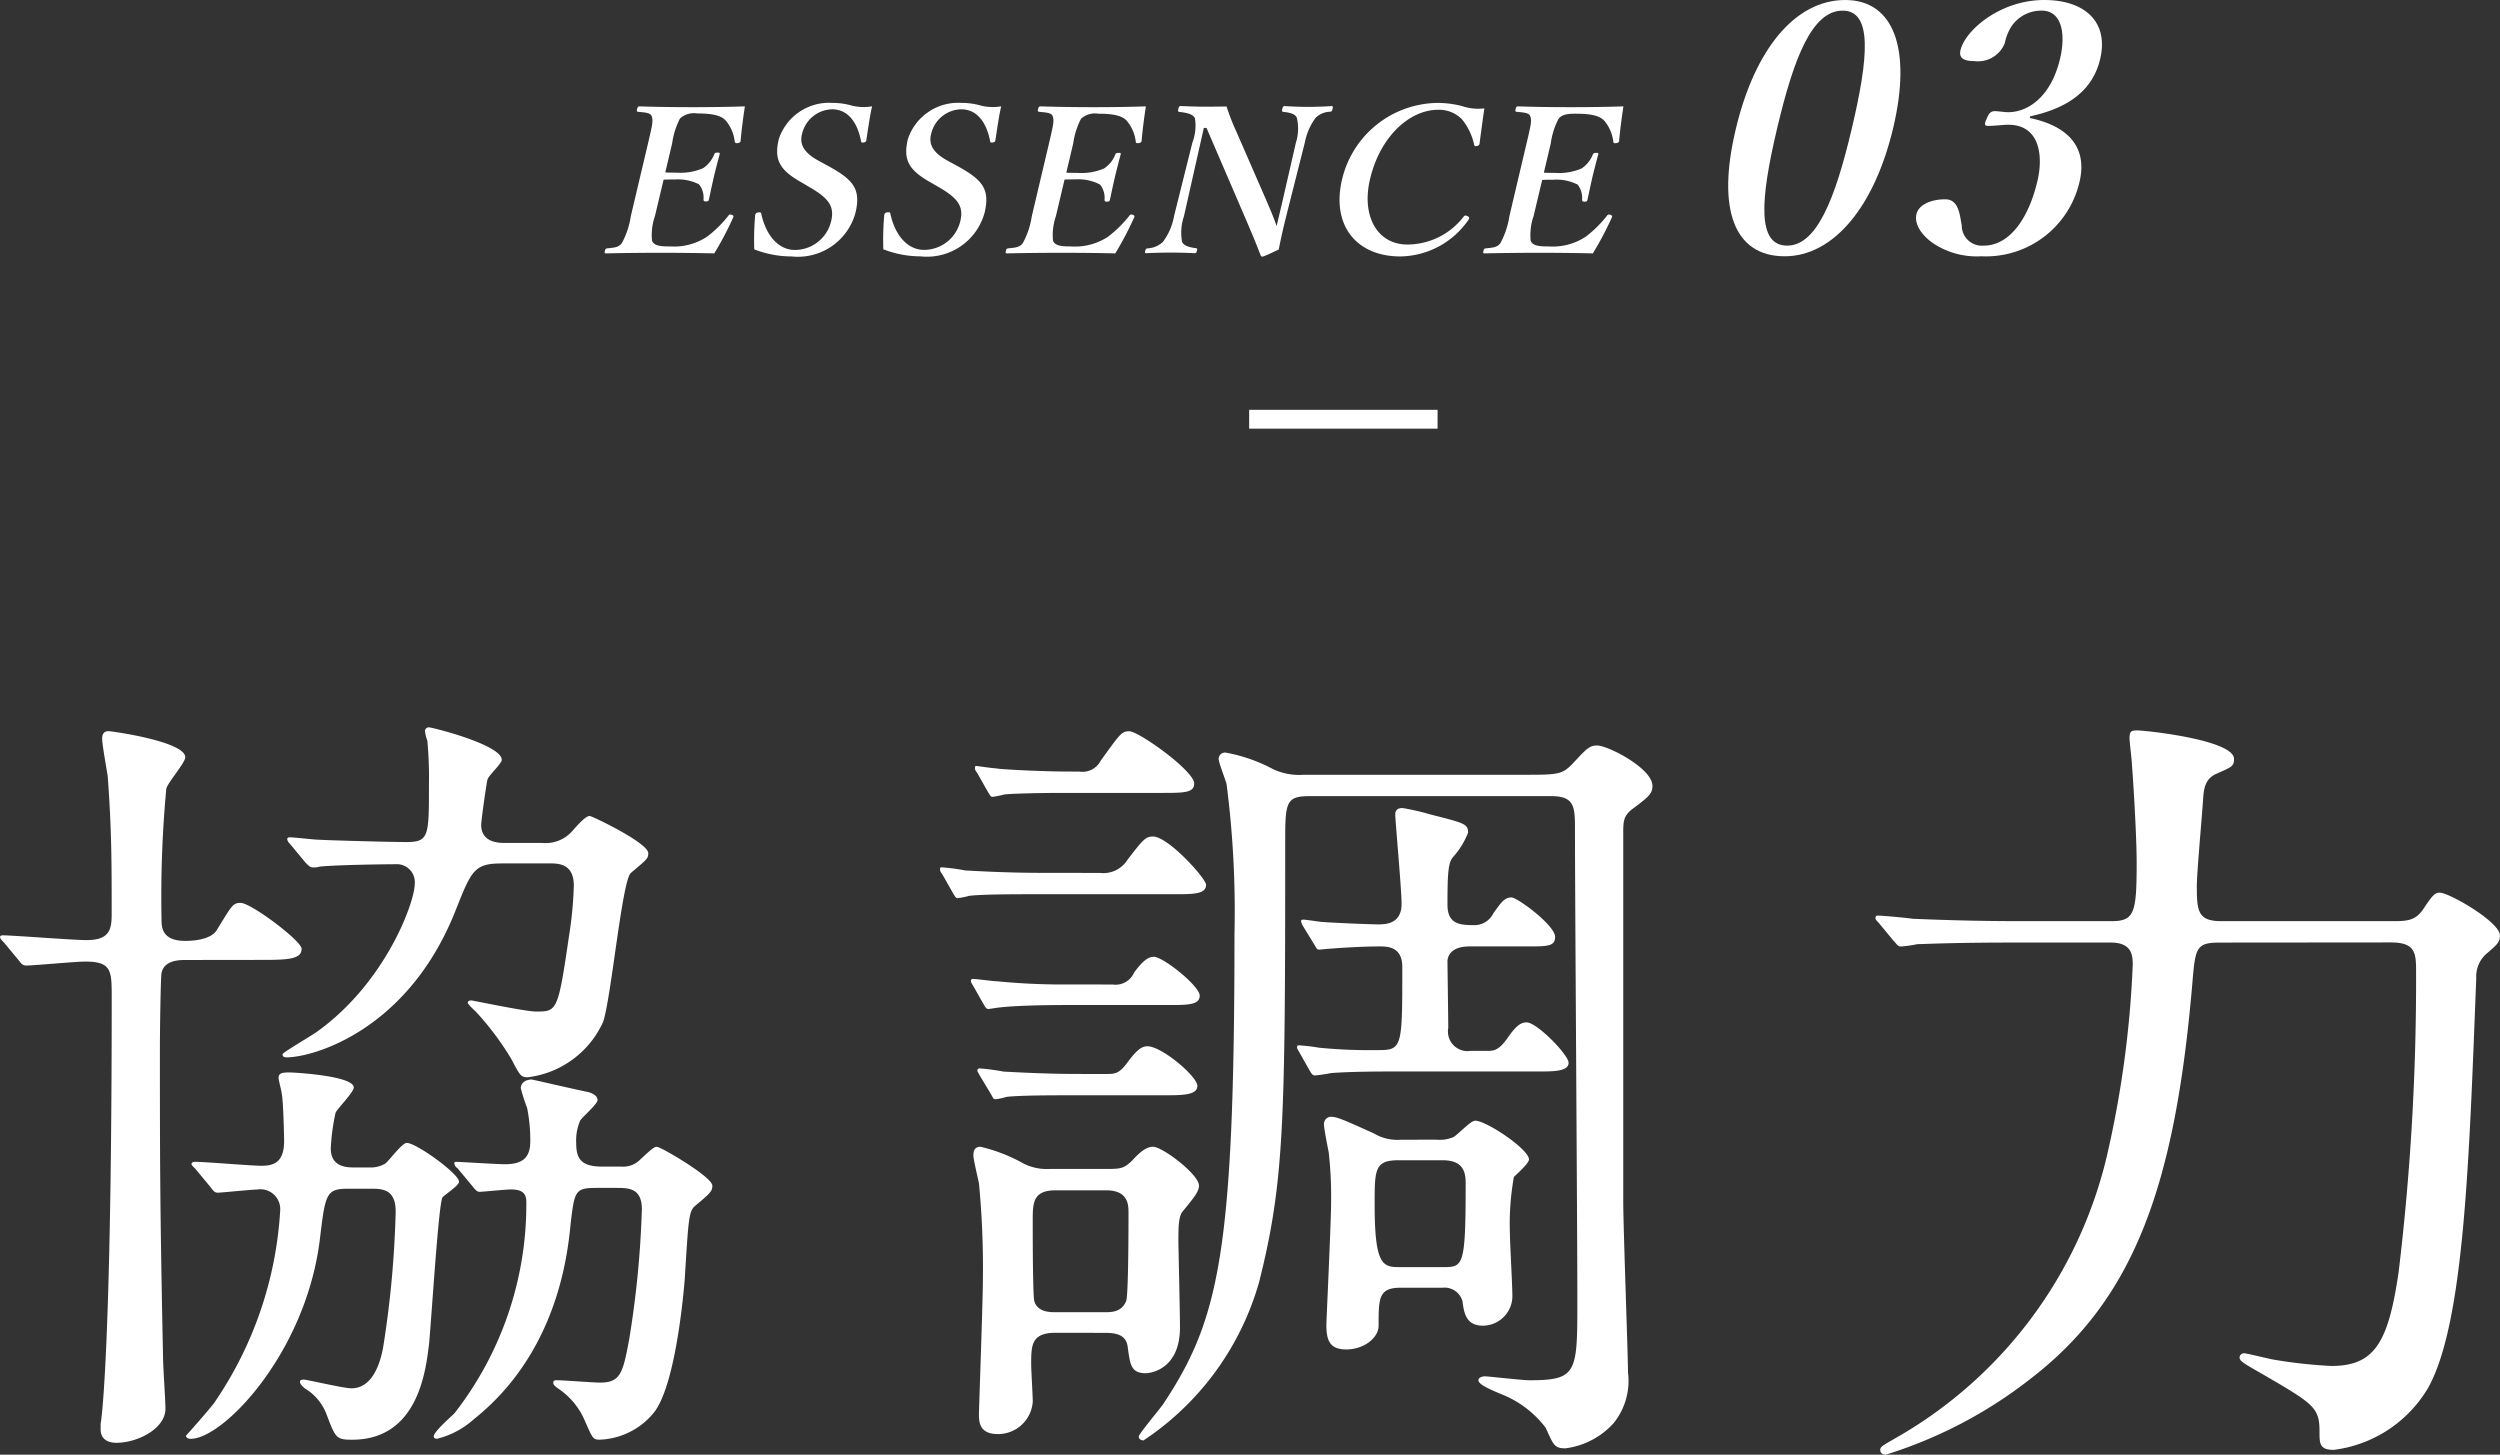
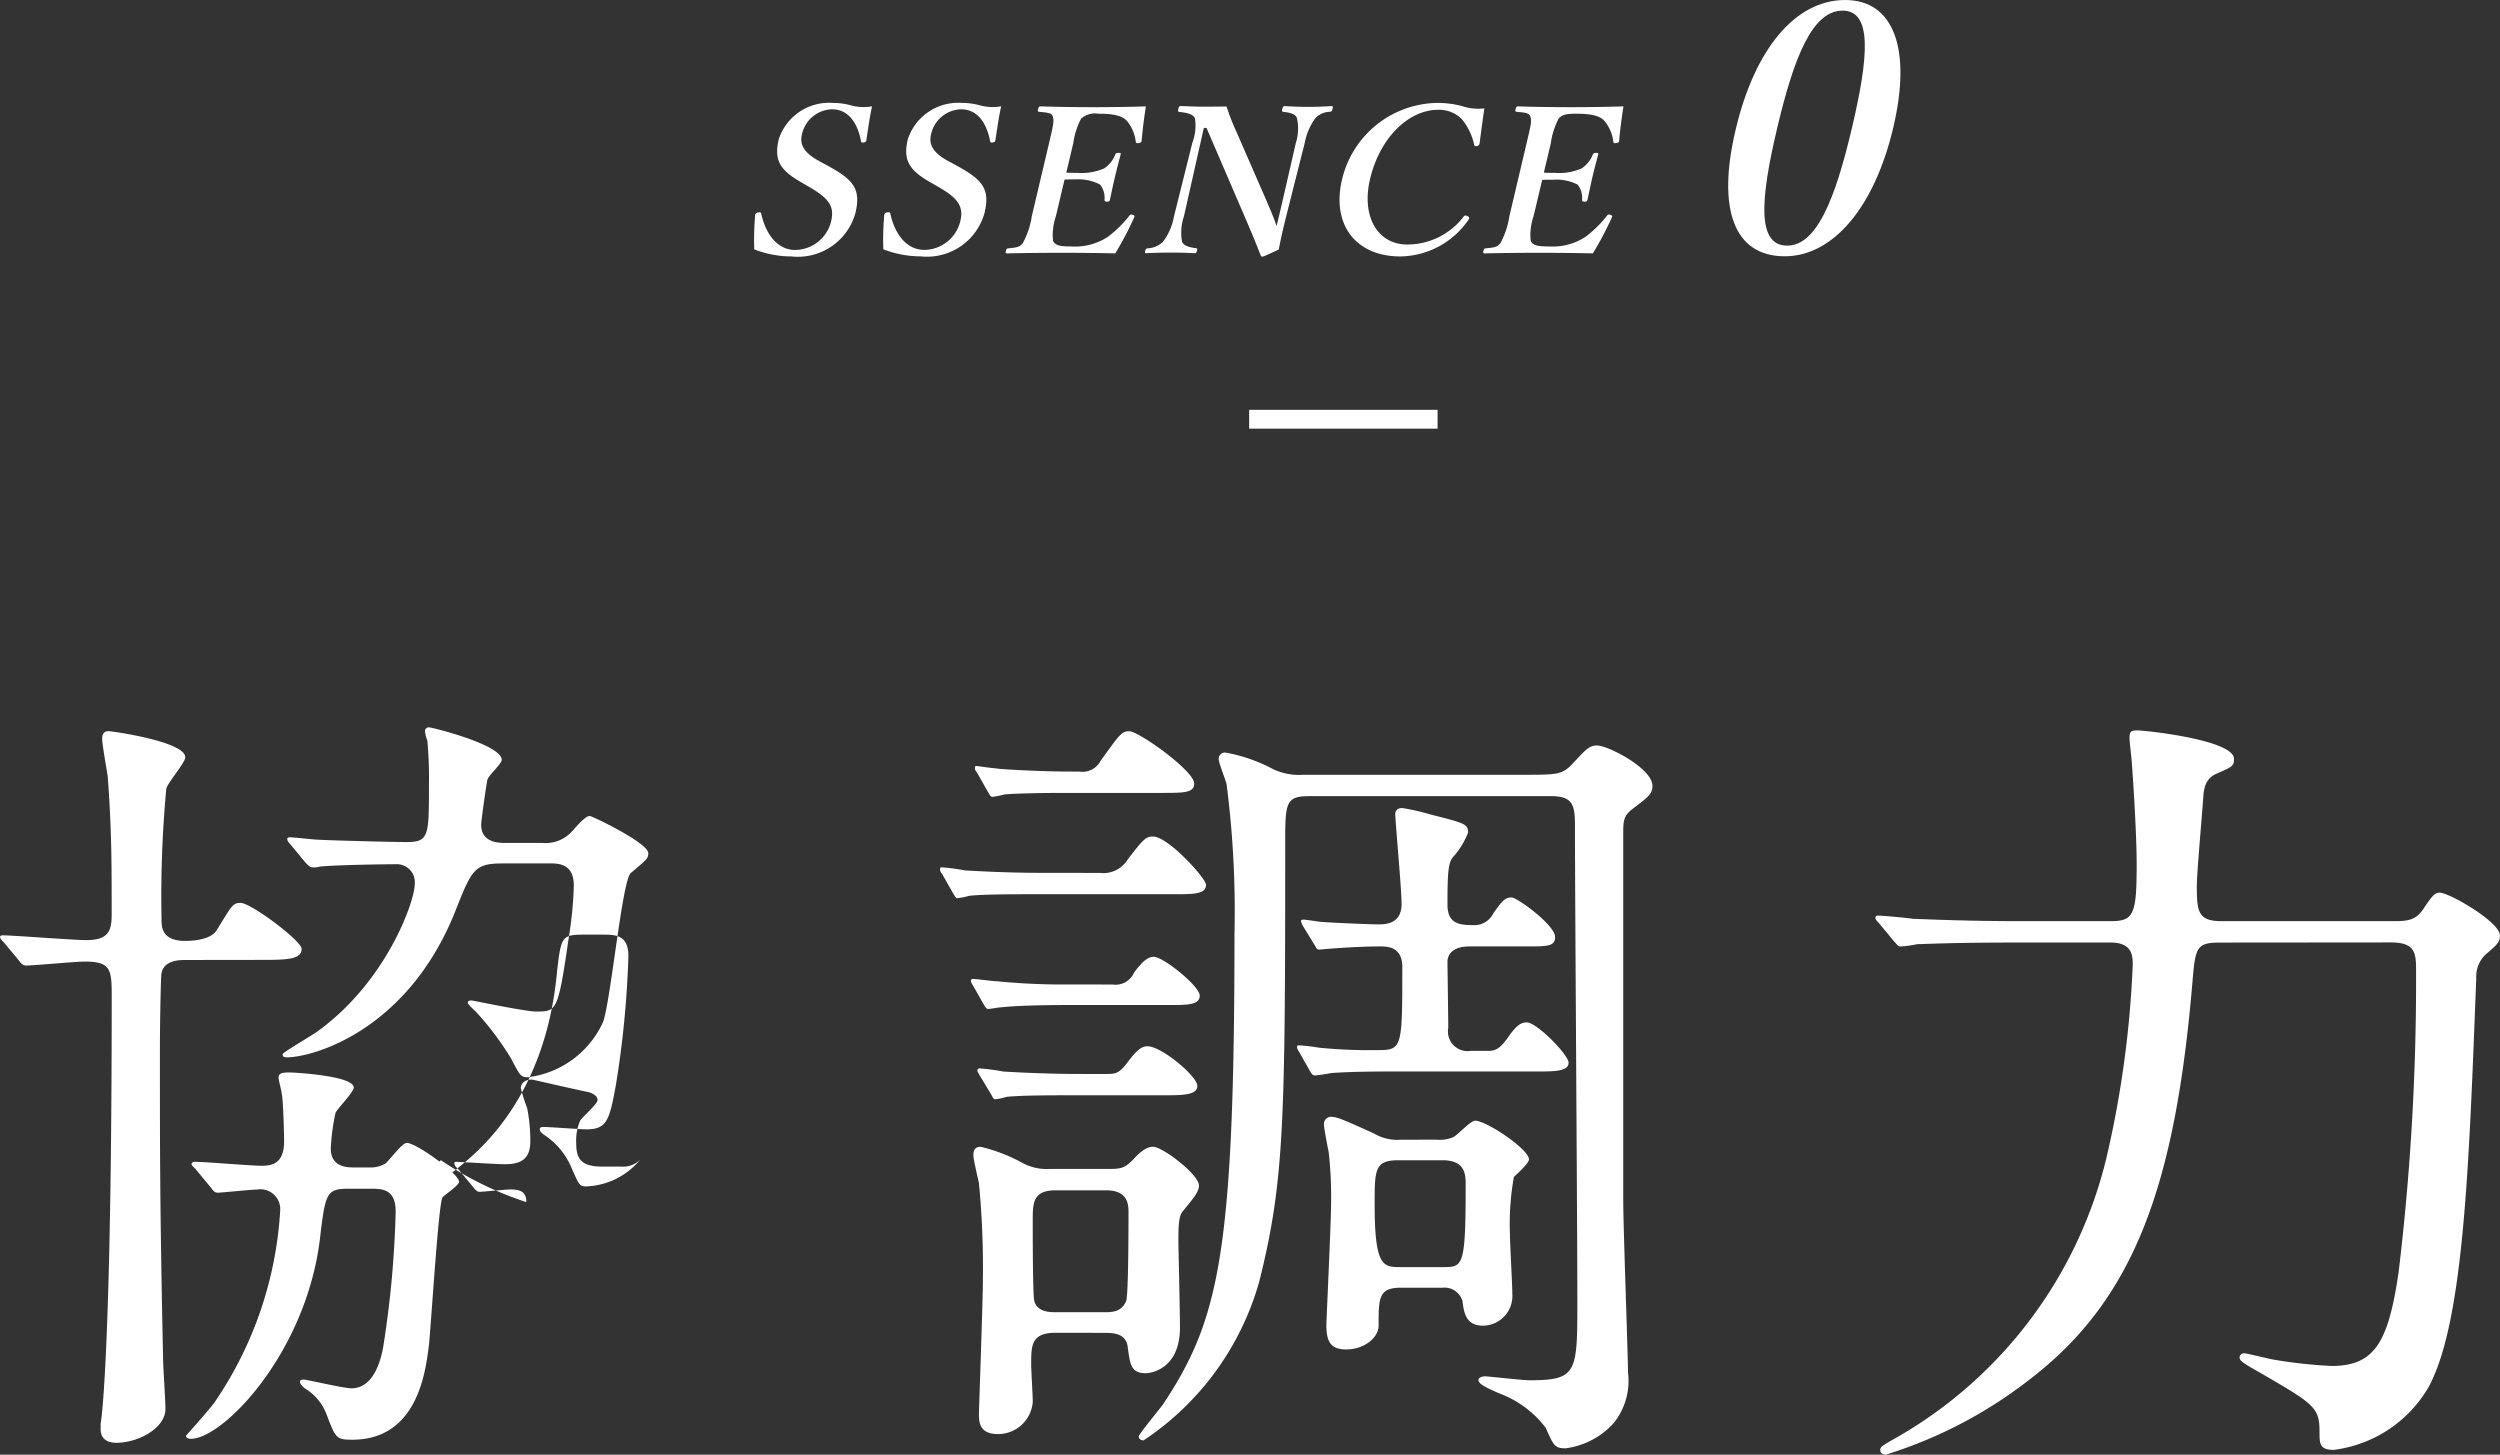
<svg xmlns="http://www.w3.org/2000/svg" id="レイヤー_1" data-name="レイヤー 1" width="46.808mm" height="27.236mm" viewBox="0 0 132.685 77.204">
  <rect x="0" y="0" width="132.685" height="77.204" fill="#333333" stroke="none" />
  <defs>
    <style>.cls-1{fill:#fff;}.cls-2{fill:none;stroke:#fff;stroke-miterlimit:10;}</style>
  </defs>
  <title>essence03</title>
-   <path class="cls-1" d="M34.76,11.468a3.078,3.078,0,0,0-.156,1.3c.1.289.484.311.955.311a3.188,3.188,0,0,0,1.963-.514,6.148,6.148,0,0,0,1.115-1.092c.051-.075.09-.107.189-.075.13.043.109.085.083.15a16.848,16.848,0,0,1-1,1.9c-.937-.022-1.92-.032-2.809-.032-.943,0-1.973.01-2.932.032-.075,0-.091-.022-.066-.129s.052-.128.129-.139c.418-.043.6-.053.773-.278a4.294,4.294,0,0,0,.475-1.424l.918-3.887c.243-1.028.265-1.167.2-1.4-.059-.2-.282-.214-.721-.257-.073-.01-.092-.021-.064-.139s.056-.15.131-.15c.935.032,1.919.043,2.829.043.878,0,1.824-.011,2.763-.043-.086.546-.18,1.264-.226,1.82,0,.065-.036.108-.148.129S39,7.57,38.994,7.506a2.094,2.094,0,0,0-.468-1.1c-.236-.268-.68-.385-1.515-.385a1.109,1.109,0,0,0-.921.267,4.014,4.014,0,0,0-.412,1.3l-.369,1.563c.169.011.415.011.6.011a3.017,3.017,0,0,0,1.407-.236,1.577,1.577,0,0,0,.588-.728c.027-.064.056-.1.184-.1s.121.032.1.107c-.1.386-.2.76-.287,1.124-.093.4-.191.857-.272,1.242-.02.086-.038.118-.156.118s-.131-.032-.135-.107a1.113,1.113,0,0,0-.239-.8,2.471,2.471,0,0,0-1.279-.257c-.181,0-.427,0-.6.011Z" />
  <path class="cls-1" d="M42.5,9.658c-1.123-.642-1.426-1.178-1.168-2.27a2.81,2.81,0,0,1,2.855-1.927,3.644,3.644,0,0,1,1.046.15,2.636,2.636,0,0,0,1.053.032c-.129.546-.218,1.242-.309,1.809-.013.054-.02.086-.132.108s-.137-.011-.146-.065C45.513,6.51,45.016,5.8,44.159,5.8a1.682,1.682,0,0,0-1.6,1.349c-.114.482.069.931.865,1.37l.513.279c1.346.738,1.768,1.22,1.467,2.494A3.169,3.169,0,0,1,42,13.609a5.432,5.432,0,0,1-1.969-.375,15.1,15.1,0,0,1,.047-1.788.163.163,0,0,1,.159-.171c.123-.021.158.011.166.064.228,1.082.864,1.927,1.795,1.927a1.984,1.984,0,0,0,1.917-1.541c.193-.814-.191-1.232-1.141-1.788Z" />
  <path class="cls-1" d="M49.35,9.658c-1.122-.642-1.425-1.178-1.167-2.27a2.809,2.809,0,0,1,2.854-1.927,3.647,3.647,0,0,1,1.047.15,2.636,2.636,0,0,0,1.053.032c-.129.546-.218,1.242-.31,1.809-.013.054-.02.086-.132.108s-.136-.011-.145-.065C52.364,6.51,51.867,5.8,51.01,5.8a1.683,1.683,0,0,0-1.6,1.349c-.113.482.07.931.866,1.37l.512.279c1.347.738,1.769,1.22,1.468,2.494a3.17,3.17,0,0,1-3.406,2.313,5.426,5.426,0,0,1-1.968-.375,14.686,14.686,0,0,1,.047-1.788.162.162,0,0,1,.159-.171c.123-.021.158.011.166.064.228,1.082.863,1.927,1.8,1.927a1.985,1.985,0,0,0,1.917-1.541c.192-.814-.191-1.232-1.142-1.788Z" />
  <path class="cls-1" d="M56.042,11.468a3.091,3.091,0,0,0-.155,1.3c.1.289.483.311.955.311a3.186,3.186,0,0,0,1.963-.514,6.18,6.18,0,0,0,1.115-1.092c.05-.075.09-.107.189-.075.129.043.109.085.083.15a17.342,17.342,0,0,1-1,1.9c-.938-.022-1.921-.032-2.811-.032-.942,0-1.973.01-2.932.032-.074,0-.091-.022-.065-.129s.052-.128.129-.139c.417-.043.6-.053.772-.278a4.289,4.289,0,0,0,.476-1.424l.918-3.887c.242-1.028.264-1.167.2-1.4-.059-.2-.281-.214-.721-.257-.073-.01-.092-.021-.064-.139s.057-.15.133-.15c.934.032,1.917.043,2.828.043.878,0,1.823-.011,2.762-.043-.086.546-.18,1.264-.225,1.82-.005.065-.036.108-.149.129s-.158-.011-.164-.075a2.094,2.094,0,0,0-.468-1.1c-.237-.268-.68-.385-1.516-.385a1.108,1.108,0,0,0-.92.267,4.01,4.01,0,0,0-.413,1.3l-.369,1.563c.169.011.415.011.6.011a3.012,3.012,0,0,0,1.406-.236,1.587,1.587,0,0,0,.59-.728c.025-.064.054-.1.183-.1s.12.032.1.107c-.1.386-.2.76-.286,1.124-.094.4-.192.857-.273,1.242-.02.086-.038.118-.156.118s-.132-.032-.135-.107a1.113,1.113,0,0,0-.239-.8A2.472,2.472,0,0,0,57.1,9.519c-.183,0-.429,0-.6.011Z" />
  <path class="cls-1" d="M63.892,6.789l-1.055,4.689a2.719,2.719,0,0,0-.1,1.36c.1.214.4.289.725.332.084.011.09.032.064.139s-.051.129-.137.129c-.4-.022-.807-.032-1.246-.032s-.9.01-1.293.032c-.085,0-.091-.022-.069-.118s.042-.128.119-.139a1.273,1.273,0,0,0,.82-.343,3.178,3.178,0,0,0,.589-1.36l.973-3.9a2.516,2.516,0,0,0,.137-1.306c-.1-.214-.424-.289-.82-.332-.074-.011-.09-.032-.06-.161s.058-.15.133-.15c.383.011.795.032,1.116.032s.782,0,1.31-.01a11.586,11.586,0,0,0,.513,1.317l1.592,3.651c.241.567.388.9.552,1.381l.288-1.221.734-3.2a2.48,2.48,0,0,0,.054-1.317c-.075-.225-.4-.289-.685-.321-.093-.011-.123-.022-.092-.15s.059-.161.133-.161c.338.022.815.043,1.233.043s.948-.021,1.242-.043c.075,0,.092.022.061.15s-.054.139-.131.15a1.126,1.126,0,0,0-.775.332,3.278,3.278,0,0,0-.568,1.317l-.982,3.887c-.185.739-.281,1.188-.4,1.777-.771.364-.817.375-.871.375a.085.085,0,0,1-.083-.054c-.214-.546-.334-.856-.769-1.873l-2.109-4.9Z" />
  <path class="cls-1" d="M78.529,7.6a.156.156,0,0,1-.142.15c-.113.022-.129,0-.151-.085a3.2,3.2,0,0,0-.649-1.339,1.7,1.7,0,0,0-1.252-.5c-1.553,0-3.1,1.456-3.622,3.683-.465,1.97.391,3.469,1.987,3.469a3.778,3.778,0,0,0,2.987-1.488c.044-.053.092-.075.216-.011.087.043.093.108.03.193a4.463,4.463,0,0,1-3.607,1.938c-2.356,0-3.665-1.67-3.1-4.079a5.273,5.273,0,0,1,5.064-4.069,5.136,5.136,0,0,1,1.319.171,2.64,2.64,0,0,0,1.172.118C78.7,6.307,78.6,7.046,78.529,7.6Z" />
  <path class="cls-1" d="M81.394,11.468a3.078,3.078,0,0,0-.156,1.3c.1.289.484.311.954.311a3.191,3.191,0,0,0,1.964-.514,6.18,6.18,0,0,0,1.115-1.092c.05-.075.09-.107.189-.075.13.043.109.085.083.15a16.848,16.848,0,0,1-1.005,1.9c-.937-.022-1.92-.032-2.809-.032-.943,0-1.974.01-2.932.032-.075,0-.091-.022-.066-.129s.052-.128.129-.139c.417-.043.6-.053.773-.278a4.342,4.342,0,0,0,.475-1.424l.917-3.887c.244-1.028.266-1.167.2-1.4-.06-.2-.282-.214-.722-.257-.072-.01-.091-.021-.064-.139s.057-.15.132-.15c.935.032,1.919.043,2.829.043.878,0,1.824-.011,2.763-.043-.086.546-.181,1.264-.227,1.82,0,.065-.035.108-.147.129s-.158-.011-.165-.075a2.094,2.094,0,0,0-.468-1.1c-.236-.268-.681-.385-1.515-.385-.386,0-.724.021-.921.267a3.989,3.989,0,0,0-.412,1.3l-.37,1.563c.169.011.415.011.6.011a3.012,3.012,0,0,0,1.406-.236,1.585,1.585,0,0,0,.589-.728c.027-.064.055-.1.184-.1s.121.032.1.107c-.1.386-.2.76-.287,1.124-.093.4-.191.857-.272,1.242-.02.086-.038.118-.156.118s-.131-.032-.135-.107a1.113,1.113,0,0,0-.239-.8,2.471,2.471,0,0,0-1.279-.257c-.182,0-.428,0-.6.011Z" />
  <path class="cls-1" d="M100.483,6.773c-.989,4.188-3.165,6.828-5.765,6.828-2.694,0-3.6-2.513-2.6-6.719C93.12,2.622,95.273,0,97.929,0,100.529,0,101.463,2.622,100.483,6.773Zm-6.168.055c-.894,3.787-1.072,6.208.537,6.208,1.552,0,2.536-2.421,3.429-6.208.9-3.806,1.1-6.264-.485-6.264C96.187.564,95.214,3.022,94.315,6.828Z" />
-   <path class="cls-1" d="M107.727,6.263c2.1.437,3.064,1.6,2.642,3.387a5.1,5.1,0,0,1-5.216,3.951,4.174,4.174,0,0,1-2.583-.71c-.512-.365-.992-.947-.855-1.53.1-.437.671-.783,1.532-.783.73,0,.767.874.871,1.384a1.071,1.071,0,0,0,1.168,1.074c1.309,0,2.353-1.329,2.852-3.441.309-1.311.15-3.1-1.75-2.968-.248.019-.668.055-.855.055-.169,0-.254-.036-.1-.364.138-.346.249-.419.455-.419.168,0,.473.055.7.055,1.029,0,2.267-.8,2.748-2.841.326-1.383.059-2.549-.97-2.549a1.908,1.908,0,0,0-1.6.82,2.675,2.675,0,0,0-.365.91,1.532,1.532,0,0,1-1.627.947c-.579,0-.817-.182-.722-.583C104.3,1.62,106.137,0,108.5,0c2.132,0,3.433,1.147,2.964,3.132-.447,1.893-2.035,2.676-3.711,3.04Z" />
  <line class="cls-2" x1="66.298" y1="22.25" x2="76.298" y2="22.25" />
-   <path class="cls-1" d="M9.871,50.95c-.336,0-1.176,0-1.3.714-.042.168-.084,2.94-.084,3.907,0,5.923,0,8.4.168,16.55,0,.379.126,2.227.126,2.647,0,1.05-1.47,1.806-2.6,1.806-.588,0-.84-.294-.84-.714v-.294c.168-.966.588-6.553.588-22.6,0-1.47,0-1.932-1.429-1.932-.462,0-2.73.21-3.108.21-.168,0-.252-.084-.378-.252l-.8-.966c-.126-.126-.21-.21-.21-.3s.126-.084.168-.084c.5,0,3.738.253,4.411.253,1.176,0,1.344-.5,1.344-1.345,0-2.73,0-4.536-.21-7.351-.042-.294-.294-1.68-.294-1.974,0-.126,0-.42.336-.42.168,0,4.074.546,4.074,1.386,0,.294-.966,1.386-1.008,1.68a61.817,61.817,0,0,0-.252,6.931c0,.378,0,1.135,1.26,1.135.5,0,1.387-.084,1.681-.589.8-1.3.84-1.428,1.26-1.428.546,0,3.235,2.017,3.235,2.437,0,.588-.841.588-2.269.588Zm8.612,12.14c-1.176,0-1.218.252-1.512,2.73-.756,6.007-5.125,10.544-6.847,10.544-.168,0-.253-.084-.253-.168.085-.084,1.345-1.512,1.513-1.764A20.1,20.1,0,0,0,14.87,64.266a1.054,1.054,0,0,0-1.218-1.134c-.294,0-1.89.168-2.1.168-.168,0-.252-.126-.378-.294l-.8-.966c-.167-.168-.209-.21-.209-.252,0-.084.084-.126.167-.126.547,0,3.025.21,3.529.21.546,0,1.218-.084,1.218-1.3,0-.21-.042-2.184-.126-2.52,0-.126-.168-.714-.168-.84,0-.252.168-.294.589-.294.167,0,3.4.168,3.4.8,0,.252-.882,1.134-.966,1.344a11.179,11.179,0,0,0-.252,1.891c0,1.008.882,1.008,1.26,1.008h.8a1.513,1.513,0,0,0,.84-.21c.21-.168.882-1.093,1.135-1.093.5,0,2.772,1.639,2.772,2.059,0,.21-.8.714-.882.84-.211.378-.588,6.553-.714,7.813-.168,1.3-.546,5.041-4.075,5.041-.84,0-.882-.084-1.344-1.3a2.724,2.724,0,0,0-1.176-1.428c-.042-.042-.253-.21-.253-.336s.127-.126.211-.126c.168,0,2.1.462,2.52.462,1.092,0,1.512-1.26,1.68-2.143A53.762,53.762,0,0,0,21,64.308c0-1.176-.672-1.218-1.3-1.218Zm8.191-17.265c-1.512,0-1.638.336-2.52,2.562-2.52,6.3-7.519,7.73-8.948,7.73-.126,0-.21-.042-.21-.168,0-.084,1.513-.967,1.807-1.177,3.654-2.6,5.209-6.889,5.209-7.855a.955.955,0,0,0-.883-1.05c-.882,0-3.36.042-4.158.126a1.043,1.043,0,0,1-.378.042c-.126,0-.21-.084-.378-.252l-.8-.966c-.126-.126-.169-.21-.169-.294,0-.042.043-.084.127-.084.251,0,1.3.126,1.512.126.714.042,3.948.126,4.663.126,1.218,0,1.218-.294,1.218-3.025a21.621,21.621,0,0,0-.084-2.352,2.215,2.215,0,0,1-.126-.5.2.2,0,0,1,.21-.211c.168,0,3.864.925,3.864,1.723,0,.21-.714.84-.756,1.05-.042.084-.336,2.184-.336,2.394,0,.967.966.967,1.261.967h1.974a1.882,1.882,0,0,0,1.6-.63c.336-.379.714-.8.924-.8.126,0,3.109,1.429,3.109,1.975,0,.294-.084.336-.925,1.05-.461.378-1.049,6.679-1.47,7.9a5.06,5.06,0,0,1-3.99,2.941c-.378,0-.42-.084-.882-.966a15.178,15.178,0,0,0-1.891-2.521c-.042-.042-.42-.378-.42-.462,0-.126.126-.126.21-.126.042,0,2.857.588,3.4.588,1.135,0,1.177,0,1.765-4.033A20.242,20.242,0,0,0,30.455,47c0-1.092-.714-1.176-1.218-1.176ZM24.28,62a.367.367,0,0,1-.168-.252c0-.084.042-.084.126-.084.168,0,2.142.126,2.563.126.966,0,1.344-.378,1.344-1.219a8.8,8.8,0,0,0-.168-1.764,10.135,10.135,0,0,1-.336-1.05c0-.252.21-.462.588-.462.588.126,2.184.5,3.024.672.252.084.462.21.462.42s-.84.924-.924,1.092a2.666,2.666,0,0,0-.21,1.176c0,.841.252,1.261,1.386,1.261h1.009a1.269,1.269,0,0,0,1.007-.378c.673-.63.757-.672.883-.672.21,0,2.941,1.6,2.941,2.058,0,.294-.084.378-.883,1.05-.378.294-.378.672-.588,3.991-.126,1.512-.588,5.713-1.638,7.015a3.884,3.884,0,0,1-2.857,1.428c-.378,0-.378-.042-.84-1.092a3.888,3.888,0,0,0-1.344-1.6c-.252-.168-.294-.252-.294-.336,0-.126.126-.126.168-.126.378,0,1.974.126,2.31.126,1.093,0,1.219-.5,1.555-2.311a52.15,52.15,0,0,0,.671-6.889c0-1.134-.713-1.134-1.385-1.134h-.925c-1.218,0-1.26.084-1.47,1.89-.168,1.765-.756,6.889-5.125,10.376a4.546,4.546,0,0,1-1.974,1.05c-.126,0-.168-.084-.168-.126,0-.252.924-1.05,1.092-1.218A18.032,18.032,0,0,0,27.935,63.8c0-.5-.252-.672-.84-.672-.252,0-1.471.126-1.639.126-.126,0-.21-.084-.378-.294Z" />
+   <path class="cls-1" d="M9.871,50.95c-.336,0-1.176,0-1.3.714-.042.168-.084,2.94-.084,3.907,0,5.923,0,8.4.168,16.55,0,.379.126,2.227.126,2.647,0,1.05-1.47,1.806-2.6,1.806-.588,0-.84-.294-.84-.714v-.294c.168-.966.588-6.553.588-22.6,0-1.47,0-1.932-1.429-1.932-.462,0-2.73.21-3.108.21-.168,0-.252-.084-.378-.252l-.8-.966c-.126-.126-.21-.21-.21-.3s.126-.084.168-.084c.5,0,3.738.253,4.411.253,1.176,0,1.344-.5,1.344-1.345,0-2.73,0-4.536-.21-7.351-.042-.294-.294-1.68-.294-1.974,0-.126,0-.42.336-.42.168,0,4.074.546,4.074,1.386,0,.294-.966,1.386-1.008,1.68a61.817,61.817,0,0,0-.252,6.931c0,.378,0,1.135,1.26,1.135.5,0,1.387-.084,1.681-.589.8-1.3.84-1.428,1.26-1.428.546,0,3.235,2.017,3.235,2.437,0,.588-.841.588-2.269.588Zm8.612,12.14c-1.176,0-1.218.252-1.512,2.73-.756,6.007-5.125,10.544-6.847,10.544-.168,0-.253-.084-.253-.168.085-.084,1.345-1.512,1.513-1.764A20.1,20.1,0,0,0,14.87,64.266a1.054,1.054,0,0,0-1.218-1.134c-.294,0-1.89.168-2.1.168-.168,0-.252-.126-.378-.294l-.8-.966c-.167-.168-.209-.21-.209-.252,0-.084.084-.126.167-.126.547,0,3.025.21,3.529.21.546,0,1.218-.084,1.218-1.3,0-.21-.042-2.184-.126-2.52,0-.126-.168-.714-.168-.84,0-.252.168-.294.589-.294.167,0,3.4.168,3.4.8,0,.252-.882,1.134-.966,1.344a11.179,11.179,0,0,0-.252,1.891c0,1.008.882,1.008,1.26,1.008h.8a1.513,1.513,0,0,0,.84-.21c.21-.168.882-1.093,1.135-1.093.5,0,2.772,1.639,2.772,2.059,0,.21-.8.714-.882.84-.211.378-.588,6.553-.714,7.813-.168,1.3-.546,5.041-4.075,5.041-.84,0-.882-.084-1.344-1.3a2.724,2.724,0,0,0-1.176-1.428c-.042-.042-.253-.21-.253-.336s.127-.126.211-.126c.168,0,2.1.462,2.52.462,1.092,0,1.512-1.26,1.68-2.143A53.762,53.762,0,0,0,21,64.308c0-1.176-.672-1.218-1.3-1.218Zm8.191-17.265c-1.512,0-1.638.336-2.52,2.562-2.52,6.3-7.519,7.73-8.948,7.73-.126,0-.21-.042-.21-.168,0-.084,1.513-.967,1.807-1.177,3.654-2.6,5.209-6.889,5.209-7.855a.955.955,0,0,0-.883-1.05c-.882,0-3.36.042-4.158.126a1.043,1.043,0,0,1-.378.042c-.126,0-.21-.084-.378-.252l-.8-.966c-.126-.126-.169-.21-.169-.294,0-.042.043-.084.127-.084.251,0,1.3.126,1.512.126.714.042,3.948.126,4.663.126,1.218,0,1.218-.294,1.218-3.025a21.621,21.621,0,0,0-.084-2.352,2.215,2.215,0,0,1-.126-.5.2.2,0,0,1,.21-.211c.168,0,3.864.925,3.864,1.723,0,.21-.714.84-.756,1.05-.042.084-.336,2.184-.336,2.394,0,.967.966.967,1.261.967h1.974a1.882,1.882,0,0,0,1.6-.63c.336-.379.714-.8.924-.8.126,0,3.109,1.429,3.109,1.975,0,.294-.084.336-.925,1.05-.461.378-1.049,6.679-1.47,7.9a5.06,5.06,0,0,1-3.99,2.941c-.378,0-.42-.084-.882-.966a15.178,15.178,0,0,0-1.891-2.521c-.042-.042-.42-.378-.42-.462,0-.126.126-.126.21-.126.042,0,2.857.588,3.4.588,1.135,0,1.177,0,1.765-4.033A20.242,20.242,0,0,0,30.455,47c0-1.092-.714-1.176-1.218-1.176ZM24.28,62a.367.367,0,0,1-.168-.252c0-.084.042-.084.126-.084.168,0,2.142.126,2.563.126.966,0,1.344-.378,1.344-1.219a8.8,8.8,0,0,0-.168-1.764,10.135,10.135,0,0,1-.336-1.05c0-.252.21-.462.588-.462.588.126,2.184.5,3.024.672.252.084.462.21.462.42s-.84.924-.924,1.092a2.666,2.666,0,0,0-.21,1.176c0,.841.252,1.261,1.386,1.261h1.009a1.269,1.269,0,0,0,1.007-.378a3.884,3.884,0,0,1-2.857,1.428c-.378,0-.378-.042-.84-1.092a3.888,3.888,0,0,0-1.344-1.6c-.252-.168-.294-.252-.294-.336,0-.126.126-.126.168-.126.378,0,1.974.126,2.31.126,1.093,0,1.219-.5,1.555-2.311a52.15,52.15,0,0,0,.671-6.889c0-1.134-.713-1.134-1.385-1.134h-.925c-1.218,0-1.26.084-1.47,1.89-.168,1.765-.756,6.889-5.125,10.376a4.546,4.546,0,0,1-1.974,1.05c-.126,0-.168-.084-.168-.126,0-.252.924-1.05,1.092-1.218A18.032,18.032,0,0,0,27.935,63.8c0-.5-.252-.672-.84-.672-.252,0-1.471.126-1.639.126-.126,0-.21-.084-.378-.294Z" />
  <path class="cls-1" d="M58.381,46.329a1.512,1.512,0,0,0,1.471-.714c.839-1.092.965-1.218,1.344-1.218.8,0,2.814,2.226,2.814,2.562,0,.5-.672.5-1.68.5H55.1c-1.217,0-2.9,0-3.654.084a4.168,4.168,0,0,1-.63.126c-.084,0-.126-.084-.252-.294l-.547-.966c-.125-.168-.125-.21-.125-.252,0-.084,0-.126.083-.126a11.438,11.438,0,0,1,1.261.168c.8.042,2.31.126,4.032.126Zm.672,5.923a1.071,1.071,0,0,0,1.135-.63c.461-.63.755-.84,1.05-.84.5,0,2.436,1.554,2.436,2.058s-.672.5-1.638.5H56.785c-1.681,0-2.94.042-3.7.126-.084,0-.546.084-.63.084s-.126-.042-.252-.252l-.546-.966c-.126-.21-.126-.21-.126-.294a.09.09,0,0,1,.084-.084c.21,0,1.092.126,1.3.126a36.1,36.1,0,0,0,3.991.168ZM56.029,70.735c-1.3,0-1.3.672-1.3,1.681,0,.294.084,1.68.084,1.974a1.847,1.847,0,0,1-1.849,1.722c-1.008,0-1.008-.672-1.008-1.092,0-.126.21-6.049.21-7.1a46.89,46.89,0,0,0-.21-5.125c-.042-.21-.294-1.26-.294-1.47s.042-.462.378-.462a8.779,8.779,0,0,1,2.269.882,2.723,2.723,0,0,0,1.428.294h2.982c.715,0,.925,0,1.387-.462.419-.463.755-.714,1.092-.714.5,0,2.436,1.47,2.436,2.058,0,.336-.294.672-.84,1.344-.252.252-.252.882-.252,1.68,0,.084.084,3.781.084,4.5,0,2.353-1.723,2.437-1.807,2.437-.8,0-.839-.462-.965-1.387-.084-.714-.714-.756-1.261-.756Zm1.26-29.783a1.091,1.091,0,0,0,1.134-.588c1.009-1.386,1.093-1.554,1.513-1.554.5,0,3.444,2.1,3.444,2.772,0,.5-.546.5-1.722.5H56.449c-1.512,0-2.815.042-3.151.084a4.168,4.168,0,0,1-.63.126c-.084,0-.126-.084-.252-.294l-.546-.966c-.126-.168-.126-.21-.126-.252,0-.084,0-.126.084-.126.042,0,.882.126,1.05.126.042.042,2.394.168,3.739.168ZM58.675,57c.505,0,.715,0,1.177-.63.5-.672.755-.84,1.049-.84.757,0,2.647,1.6,2.647,2.1s-.8.5-1.764.5H57.121c-1.218,0-2.94,0-3.7.084a2.943,2.943,0,0,1-.588.126c-.126,0-.126-.084-.252-.294L52,57.083c-.084-.168-.126-.21-.126-.252A.111.111,0,0,1,52,56.705a11.419,11.419,0,0,1,1.26.168c.8.042,2.31.126,3.991.126Zm-2.646,6.175c-1.218,0-1.218.672-1.218,1.638,0,.63,0,3.949.084,4.243.168.588.84.588,1.134.588h2.562c.42,0,.925,0,1.177-.588.126-.294.126-4.117.126-4.705,0-.378,0-1.176-1.177-1.176Zm13.442-20.92c-1.26,0-1.26.378-1.26,2.605,0,14.66-.042,17.853-1.386,23.188a14.982,14.982,0,0,1-6.134,8.4c-.084,0-.252-.042-.252-.21,0-.126,1.093-1.428,1.3-1.722,2.941-4.453,3.78-7.939,3.78-24.953a52.614,52.614,0,0,0-.419-7.939c-.042-.21-.42-1.134-.42-1.344a.334.334,0,0,1,.378-.336,8.618,8.618,0,0,1,2.52.882,3.244,3.244,0,0,0,1.6.294H80.813c1.891,0,2.1,0,2.689-.63.672-.714.84-.924,1.26-.924.588,0,2.94,1.218,2.94,2.142,0,.42-.21.588-1.05,1.218-.5.378-.5.672-.5,1.345V63.72c0,1.428.252,8.191.252,9.116a3.581,3.581,0,0,1-.756,2.688,4.154,4.154,0,0,1-2.562,1.344c-.589,0-.631-.168-1.051-1.092a5.461,5.461,0,0,0-2.31-1.764c-.714-.294-1.26-.546-1.26-.756,0-.168.252-.21.336-.21.168,0,2.016.21,2.352.21,2.563,0,2.563-.378,2.563-4.243,0-3.949-.126-21.382-.126-24.952,0-1.219,0-1.807-1.261-1.807Zm-.294,6.931a.889.889,0,0,1-.126-.294c0-.084.084-.084.126-.084.168,0,.883.126,1.051.126.5.042,2.52.126,2.9.126s1.26,0,1.26-1.092c0-.756-.336-4.411-.336-4.747,0-.126.042-.336.378-.336a11.994,11.994,0,0,1,1.47.336c1.807.462,2.017.5,2.017.967a4.159,4.159,0,0,1-.8,1.3c-.252.294-.294.84-.294,2.52,0,1.092.715,1.092,1.513,1.092a1.127,1.127,0,0,0,.924-.63c.42-.588.588-.84.966-.84.294,0,2.31,1.47,2.31,2.1,0,.5-.42.5-1.47.5H78c-.8,0-1.135.336-1.177.756,0,.336.042,3.024.042,3.57a1.041,1.041,0,0,0,1.177,1.219h.84c.378,0,.63,0,1.092-.63.462-.673.715-.883,1.05-.883.546,0,2.227,1.723,2.227,2.143,0,.462-.8.462-1.6.462H74.092c-.8,0-2.311,0-3.445.084a8.185,8.185,0,0,1-.84.126c-.126,0-.168-.042-.294-.252l-.546-.966c-.126-.21-.126-.21-.126-.294s.042-.084.126-.084a10.172,10.172,0,0,1,1.051.126,27.751,27.751,0,0,0,3.108.126c1.3,0,1.3-.126,1.3-4.411,0-1.092-.8-1.092-1.218-1.092-.924,0-2.185.084-2.689.126-.083,0-.419.042-.5.042-.126,0-.126-.042-.253-.252Zm7.057,11.3a1.868,1.868,0,0,0,.882-.126c.211-.084.925-.882,1.177-.882.588,0,2.856,1.513,2.856,2.059,0,.21-.672.8-.8.924a14.073,14.073,0,0,0-.21,3.066c0,.462.126,2.647.126,3.151a1.574,1.574,0,0,1-1.554,1.68c-.882,0-1.008-.63-1.092-1.3a.985.985,0,0,0-1.051-.714H74.344c-1.176,0-1.176.546-1.176,2.016,0,.63-.756,1.26-1.723,1.26-.882,0-1.049-.5-1.049-1.3,0-.21.251-5.5.251-6.511a21.3,21.3,0,0,0-.126-2.647c-.042-.209-.251-1.26-.251-1.47a.383.383,0,0,1,.335-.42c.336,0,.546.084,2.311.882a2.438,2.438,0,0,0,1.428.336Zm-2.016,1.093c-1.26,0-1.26.5-1.26,2.352,0,3.319.462,3.319,1.386,3.319H76.57c1.093,0,1.219,0,1.219-4.453,0-.588-.126-1.218-1.219-1.218Z" />
  <path class="cls-1" d="M117.814,50.026c-1.3,0-1.3.294-1.47,2.31-.924,10.67-3.109,16.635-8.57,20.836a23.935,23.935,0,0,1-7.687,4.032c-.168,0-.294-.084-.294-.252s.084-.21.966-.714A23.411,23.411,0,0,0,111.807,61.41,54.631,54.631,0,0,0,113.193,51.2c0-.5-.042-1.176-1.176-1.176H107.06c-3.655,0-4.872.084-5.293.084a6.372,6.372,0,0,1-.882.126c-.168,0-.21-.126-.378-.294l-.8-.967c-.168-.168-.168-.21-.168-.252a.111.111,0,0,1,.126-.126c.294,0,1.6.126,1.848.168,2.058.084,3.781.126,5.756.126h4.788c1.218,0,1.344-.42,1.344-3.066,0-1.6-.21-4.789-.252-5.251,0-.21-.126-1.176-.126-1.386,0-.378.084-.42.42-.42.42,0,5.125.5,5.125,1.512,0,.378-.084.42-.966.8-.5.252-.63.63-.672,1.3-.042.714-.336,3.949-.336,4.621,0,1.344.042,1.89,1.3,1.89h9.2c.756,0,1.134-.084,1.512-.63.5-.756.63-.882.882-.882.5,0,3.193,1.554,3.193,2.268,0,.379-.168.505-.756,1.009a1.618,1.618,0,0,0-.5,1.26c-.379,9.662-.631,18.315-2.563,21.76a6.806,6.806,0,0,1-5,3.276c-.756,0-.756-.336-.756-.966,0-1.3-.294-1.47-3.192-3.15-.967-.546-1.051-.631-1.051-.8a.235.235,0,0,1,.252-.21c.126,0,1.3.294,1.555.336a25.738,25.738,0,0,0,3.066.337c2.311,0,3.025-1.261,3.571-5a129.758,129.758,0,0,0,.924-15.879c0-1.008,0-1.6-1.344-1.6Z" />
</svg>